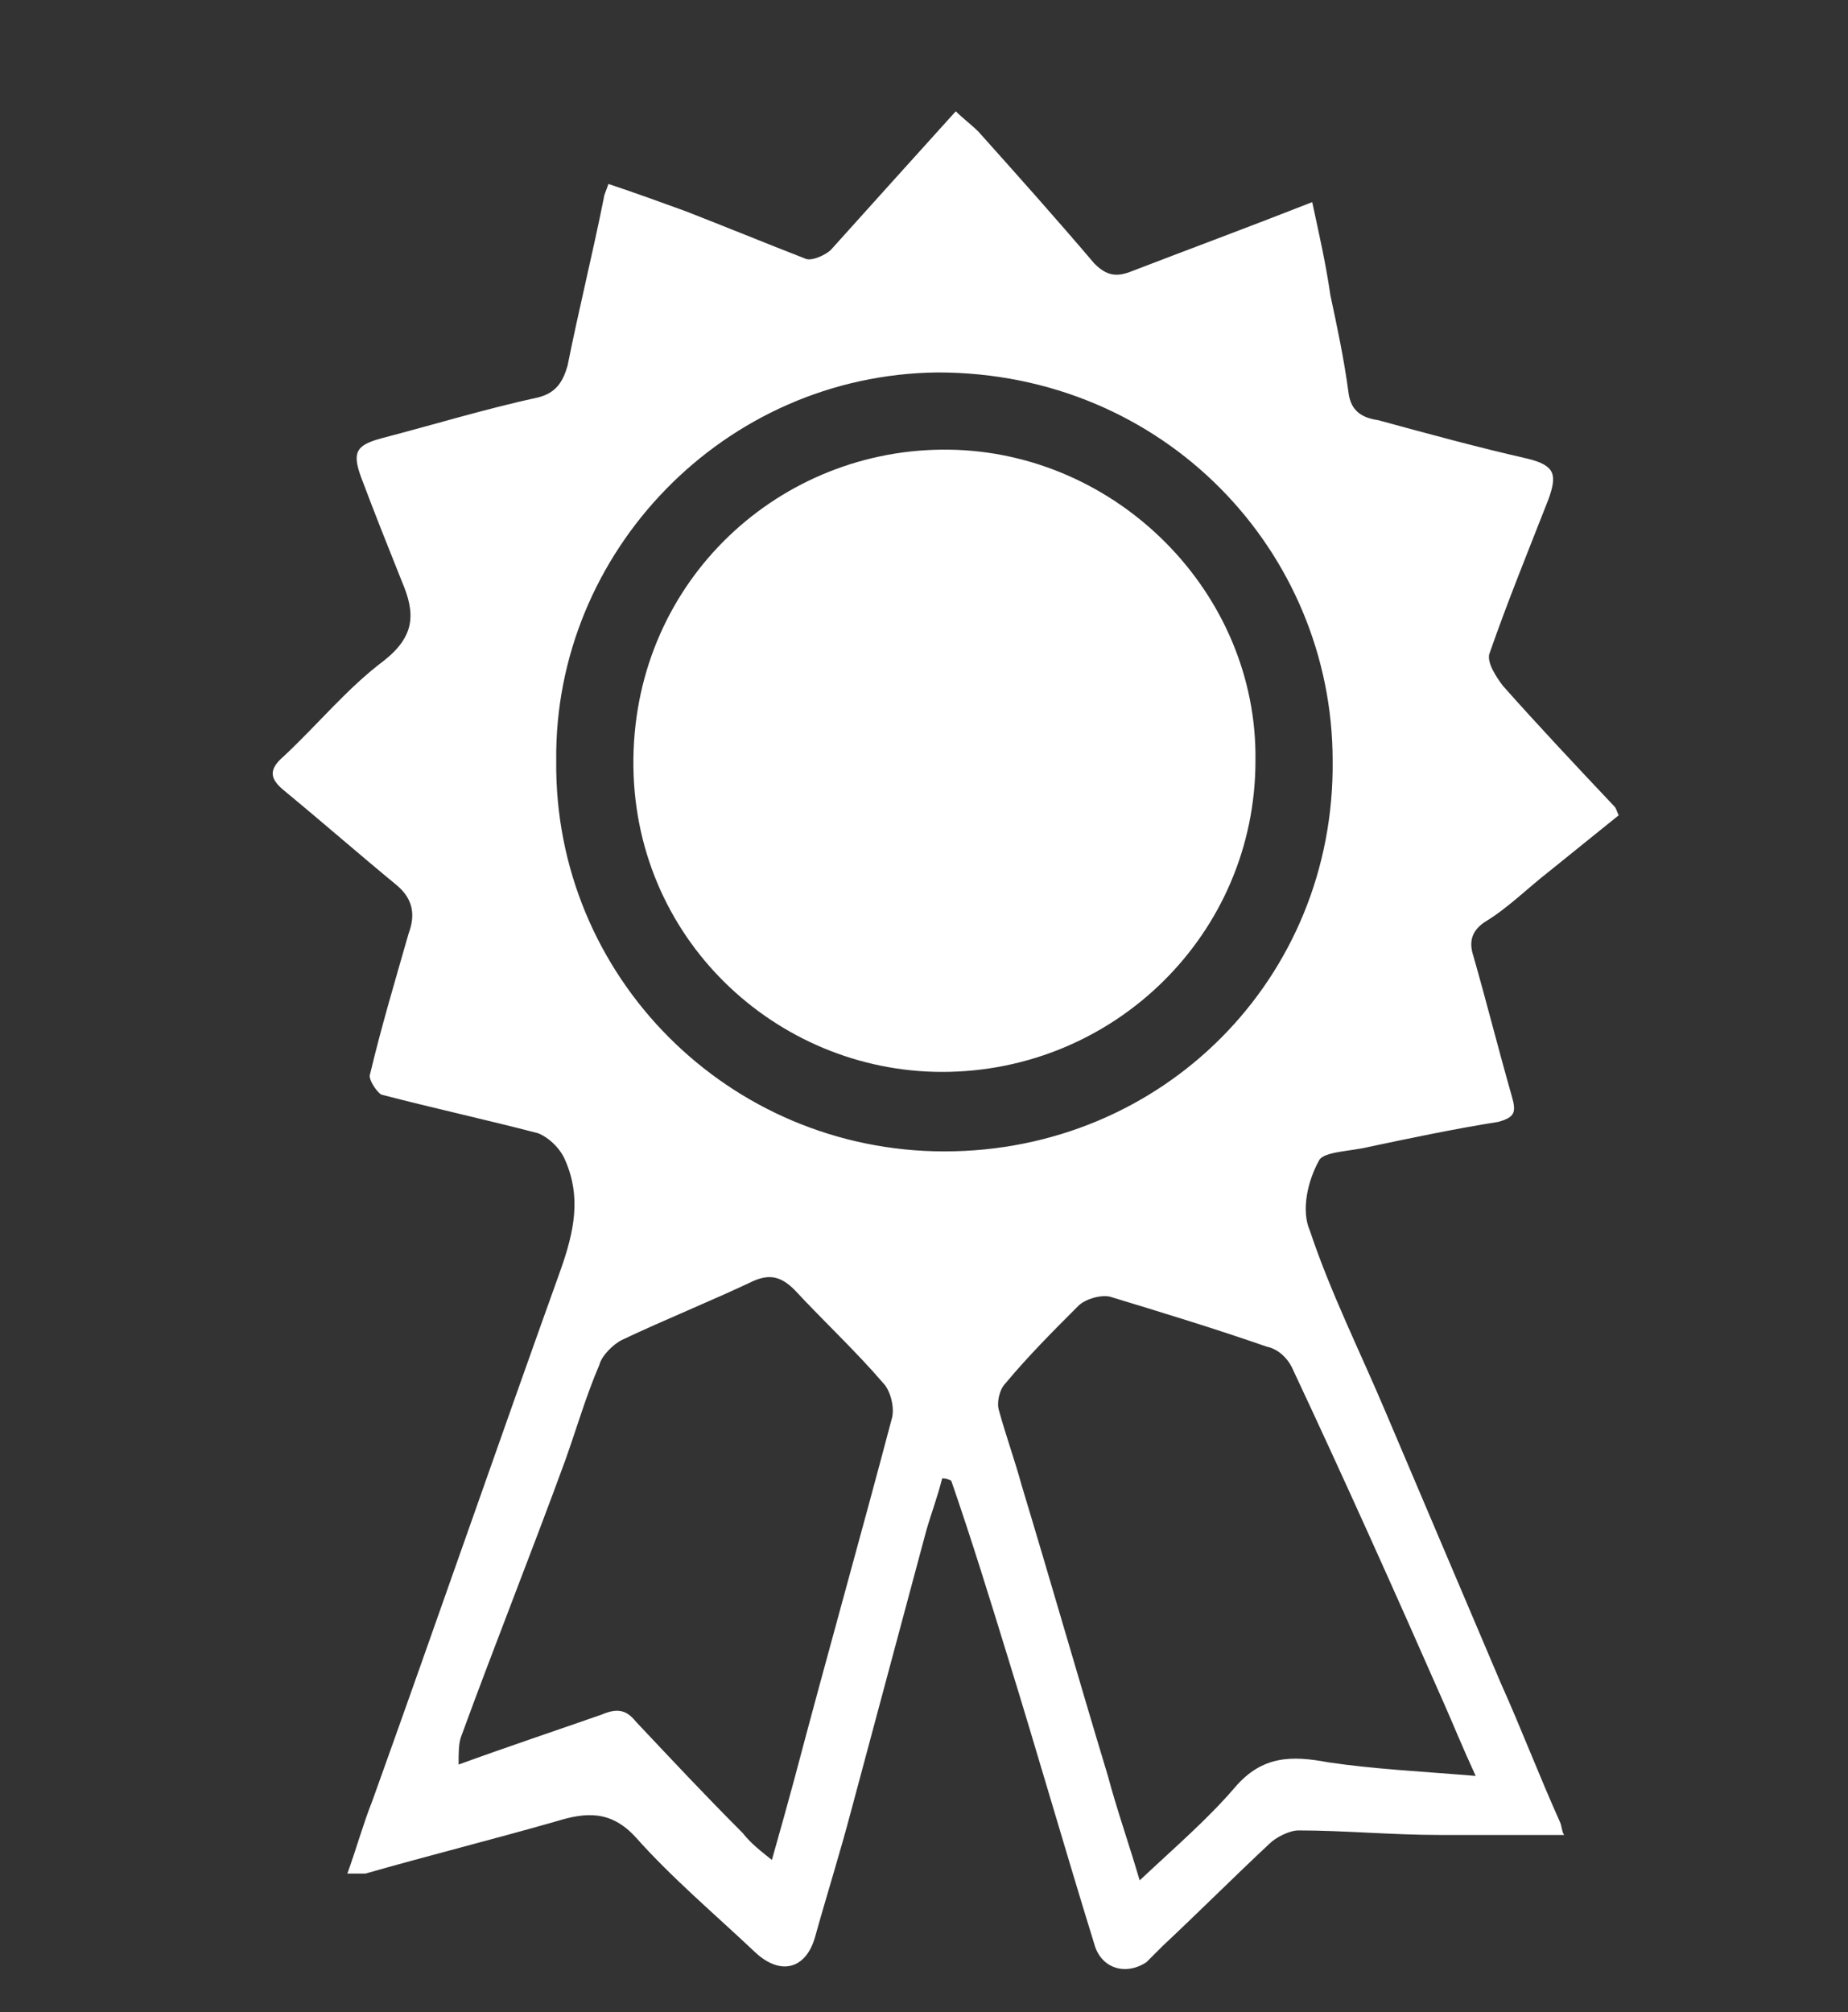
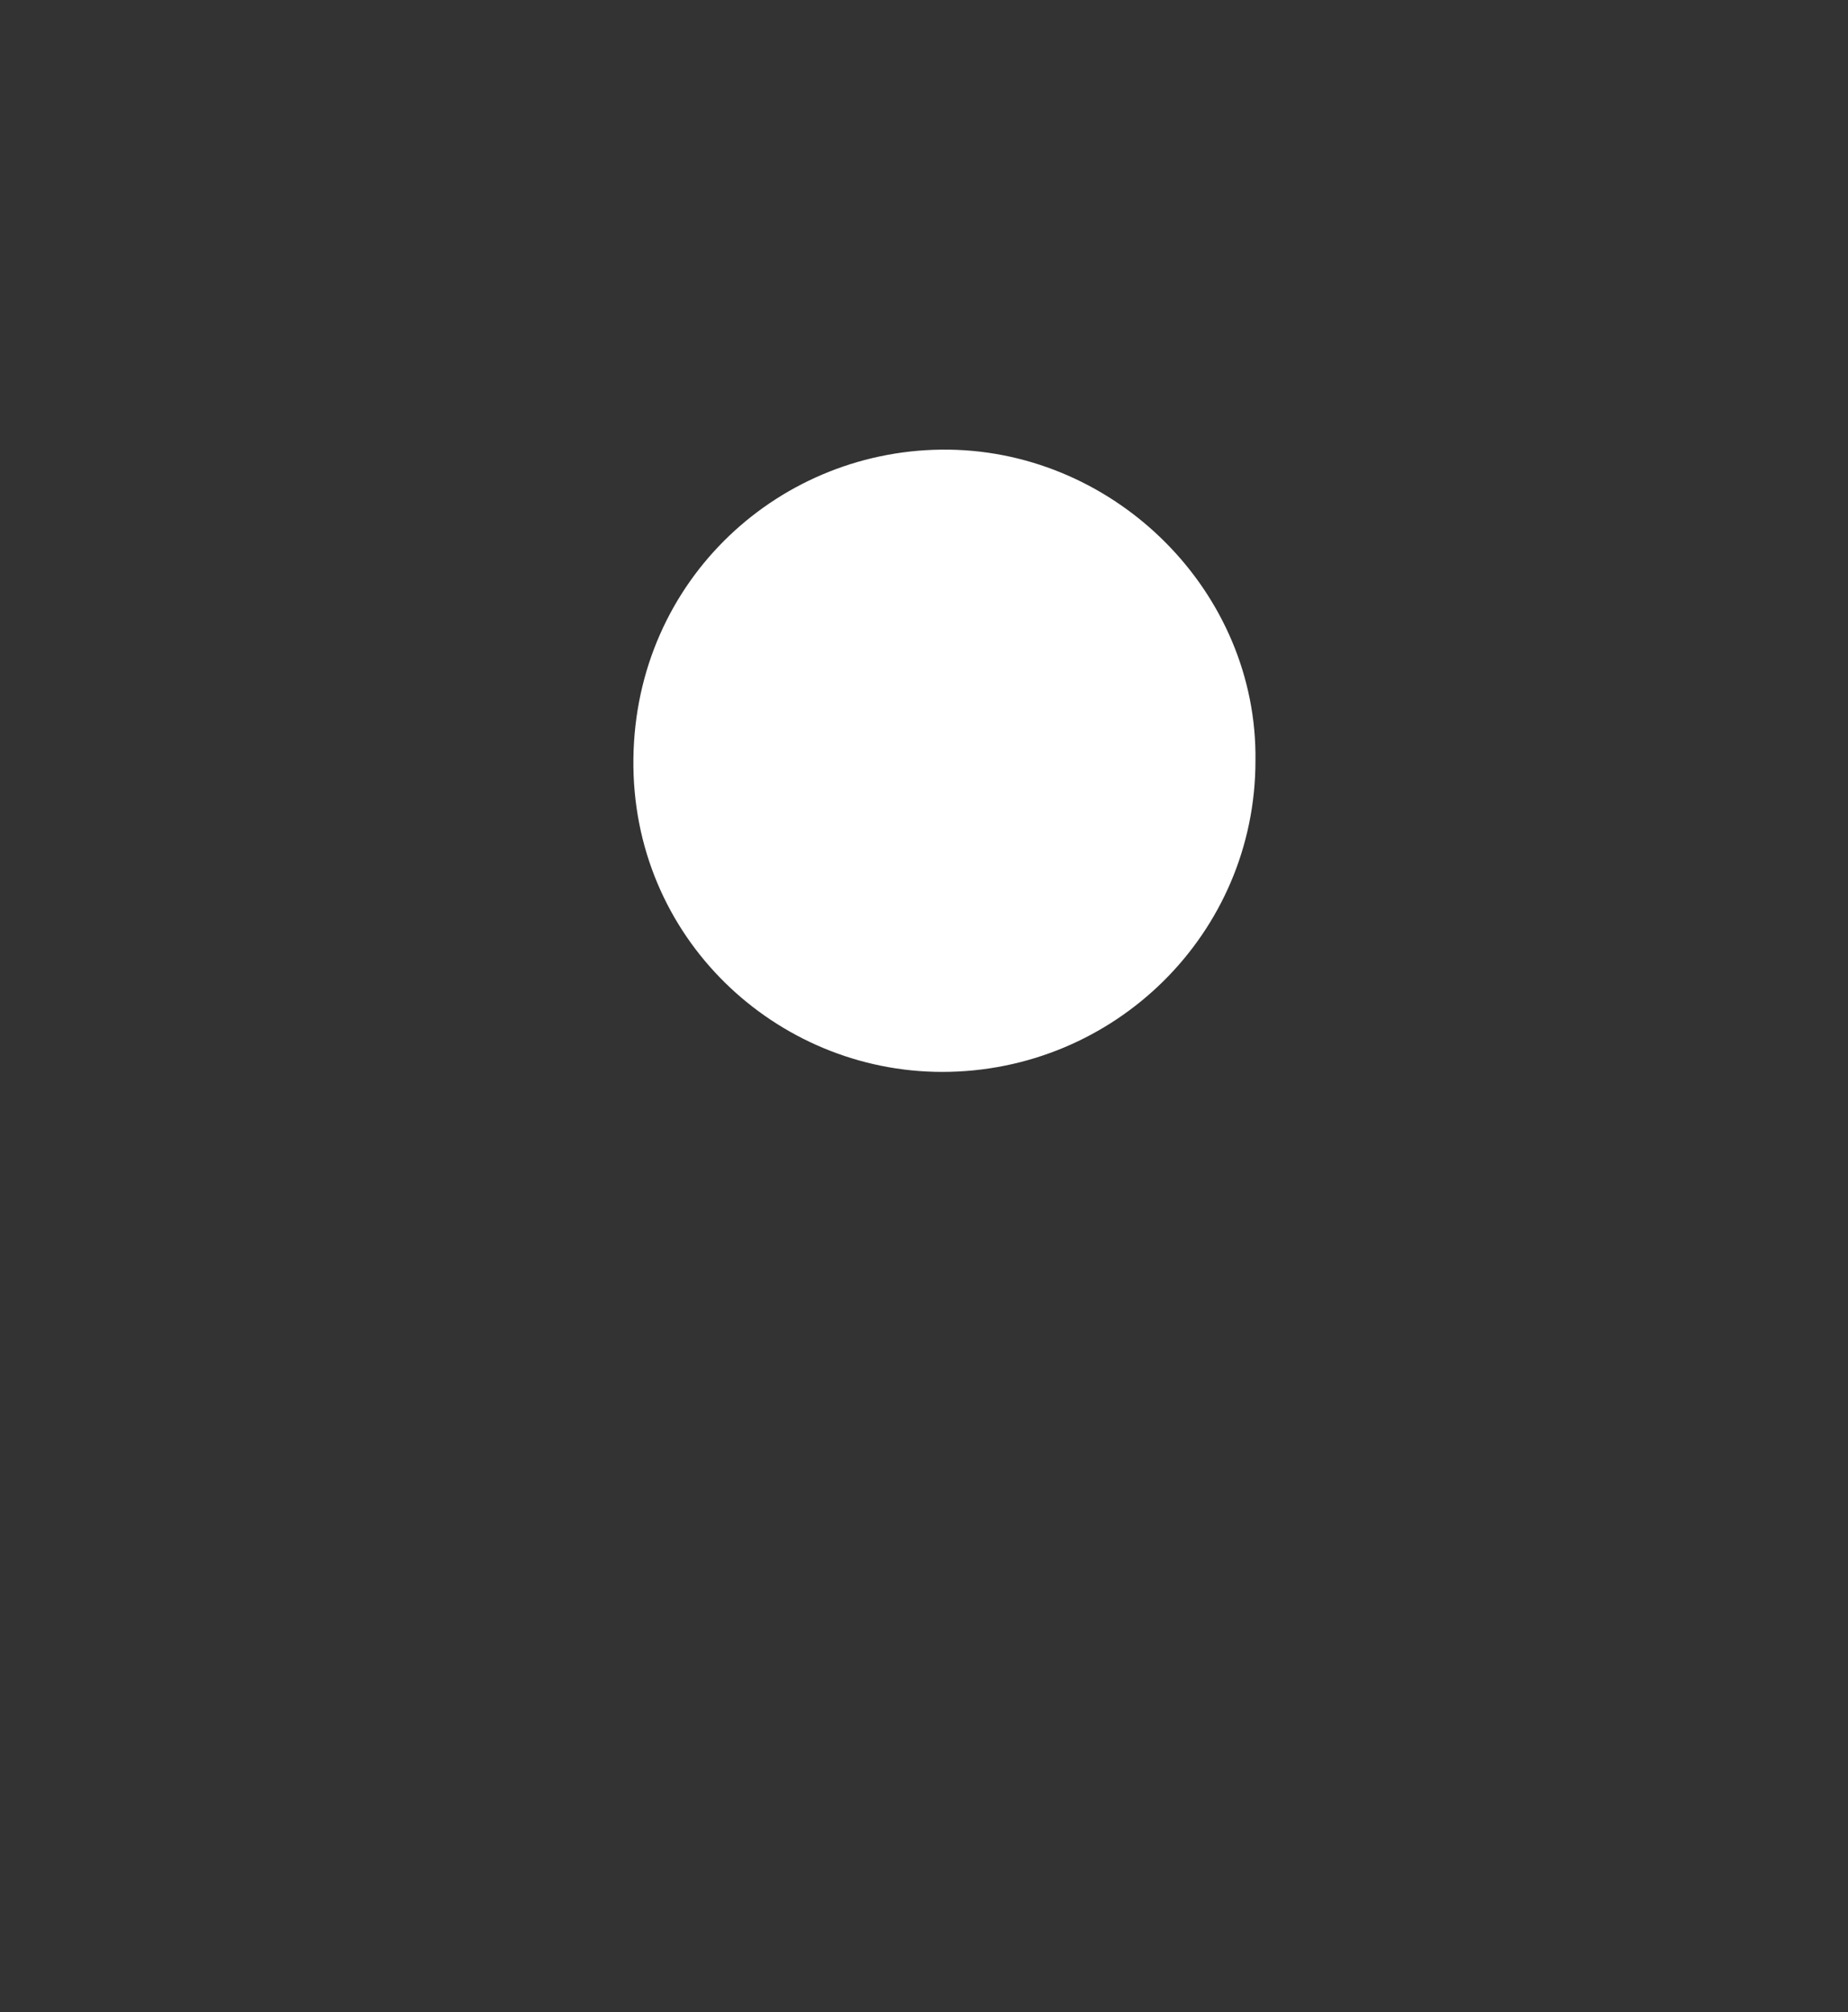
<svg xmlns="http://www.w3.org/2000/svg" xmlns:xlink="http://www.w3.org/1999/xlink" version="1.1" id="Layer_1" x="0px" y="0px" viewBox="0 0 81.4 88.6" style="enable-background:new 0 0 81.4 88.6;" xml:space="preserve">
  <rect x="0" y="0" width="81.4" height="88.6" fill="#333333" stroke="none" />
  <style type="text/css">
	.st0{clip-path:url(#SVGID_2_);fill-rule:evenodd;clip-rule:evenodd;fill:#FFFFFF;}
</style>
  <g>
    <defs>
      <rect id="SVGID_1_" x="-861.9" y="-2173.4" width="1223.9" height="2719" />
    </defs>
    <clipPath id="SVGID_2_">
      <use xlink:href="#SVGID_1_" style="overflow:visible;" />
    </clipPath>
-     <path class="st0" d="M41.5,65.1c-0.2,0.8-0.5,1.6-0.7,2.3c-1.1,4.1-2.2,8.2-3.3,12.3c-0.5,1.9-1.1,3.8-1.6,5.6   c-0.4,1.4-1.5,1.7-2.6,0.7c-1.8-1.7-3.7-3.3-5.3-5.1c-1.1-1.2-2.2-1.1-3.5-0.7c-2.8,0.8-5.6,1.5-8.4,2.3c-0.2,0-0.4,0-0.8,0   c0.4-1.1,0.7-2.2,1.1-3.2c2.8-7.8,5.5-15.6,8.3-23.4c0.6-1.7,0.9-3.2,0.2-4.8c-0.2-0.5-0.7-1-1.2-1.2c-2.3-0.6-4.6-1.1-6.9-1.7   c-0.2-0.1-0.6-0.7-0.5-0.9c0.5-2.1,1.1-4.1,1.7-6.2c0.3-0.8,0.2-1.5-0.5-2.1c-1.7-1.4-3.3-2.8-5-4.2c-0.6-0.5-0.7-0.9,0-1.5   c1.5-1.4,2.8-3,4.4-4.2c1.4-1.1,1.4-2.1,0.8-3.5c-0.6-1.5-1.2-3-1.8-4.6c-0.4-1.1-0.2-1.4,0.9-1.7c2.3-0.6,4.6-1.3,6.9-1.8   c0.8-0.2,1.1-0.7,1.3-1.4c0.5-2.5,1.1-4.9,1.6-7.4c0-0.1,0.1-0.3,0.2-0.6c1.2,0.4,2.3,0.8,3.4,1.2c1.8,0.7,3.5,1.4,5.3,2.1   c0.3,0.1,0.9-0.2,1.1-0.4c1.8-2,3.6-4,5.5-6.1c0.3,0.3,0.7,0.6,1,0.9c1.7,1.9,3.4,3.8,5.1,5.8c0.5,0.5,0.9,0.6,1.5,0.4   c2.6-1,5.3-2,8.1-3.1c0.3,1.4,0.6,2.7,0.8,4.1c0.3,1.4,0.6,2.8,0.8,4.3c0.1,0.8,0.6,1.1,1.3,1.2c2.2,0.6,4.4,1.2,6.6,1.7   c1.2,0.3,1.3,0.7,0.9,1.8c-0.9,2.3-1.8,4.5-2.6,6.8c-0.1,0.4,0.3,1,0.6,1.4c1.6,1.8,3.2,3.5,4.9,5.3c0.1,0.1,0.1,0.2,0.2,0.4   c-1,0.8-2.1,1.7-3.1,2.5c-0.9,0.7-1.8,1.6-2.8,2.2c-0.6,0.4-0.7,0.9-0.5,1.5c0.6,2.1,1.1,4.1,1.7,6.2c0.2,0.7,0.1,0.9-0.6,1.1   c-1.9,0.3-3.8,0.7-5.7,1.1c-0.8,0.2-2,0.2-2.2,0.6c-0.5,0.9-0.8,2.2-0.4,3.1c0.9,2.7,2.2,5.3,3.3,7.9c1.7,4,3.4,8,5.1,12   c0.9,2,1.7,4.1,2.6,6.1c0.1,0.2,0.1,0.5,0.2,0.6c-1.9,0-3.7,0-5.5,0c-2.1,0-4.2-0.2-6.2-0.2c-0.4,0-1,0.3-1.3,0.6   c-1.6,1.5-3.1,3-4.7,4.5c-0.2,0.2-0.5,0.5-0.7,0.7c-0.9,0.6-2,0.3-2.3-0.8c-1.3-4.2-2.5-8.4-3.8-12.6c-0.8-2.6-1.6-5.2-2.5-7.8   C41.7,65.1,41.6,65.1,41.5,65.1 M24.5,33.5c-0.1,9.5,7.6,17.2,17.1,17.2c9.6,0,17.2-7.6,17.1-17.2c0-9.2-7.4-17.1-17.4-17.1   C31.9,16.5,24.4,24.3,24.5,33.5 M65,78.2c-0.6-1.3-1-2.3-1.4-3.2c-2.2-5-4.4-9.9-6.7-14.8c-0.2-0.4-0.6-0.8-1.1-0.9   c-2.3-0.8-4.6-1.5-6.9-2.2c-0.4-0.1-1.1,0.1-1.4,0.4c-1.1,1.1-2.2,2.2-3.2,3.4c-0.3,0.3-0.4,0.9-0.3,1.2c0.3,1.1,0.7,2.2,1,3.3   c1.3,4.3,2.5,8.5,3.8,12.8c0.4,1.5,0.9,2.9,1.4,4.6c1.6-1.5,3-2.7,4.2-4.1c1.2-1.4,2.5-1.4,4.1-1.1C60.5,77.9,62.6,78,65,78.2    M34,81.9c0.4-1.4,0.7-2.5,1-3.6c1.4-5.3,2.9-10.6,4.3-15.9c0.1-0.5-0.1-1.2-0.4-1.5c-1.2-1.4-2.6-2.7-3.9-4.1   c-0.6-0.6-1.1-0.7-1.8-0.4c-1.9,0.9-3.9,1.7-5.8,2.6c-0.4,0.2-0.9,0.7-1,1.1c-0.6,1.4-1,2.8-1.5,4.2c-1.5,4.1-3.1,8.1-4.6,12.2   c-0.1,0.3-0.1,0.7-0.1,1.2c2.2-0.8,4.3-1.5,6.3-2.2c0.7-0.3,1.1-0.2,1.5,0.3c1.6,1.7,3.1,3.3,4.7,4.9C33.1,81.2,33.5,81.5,34,81.9" />
    <path class="st0" d="M41.5,47.2c-7.3,0-13.7-5.9-13.6-13.8c0.1-7.9,6.5-13.7,13.9-13.6c7.4,0.1,13.6,6.3,13.5,13.7   C55.3,41.1,49.1,47.2,41.5,47.2" />
  </g>
</svg>